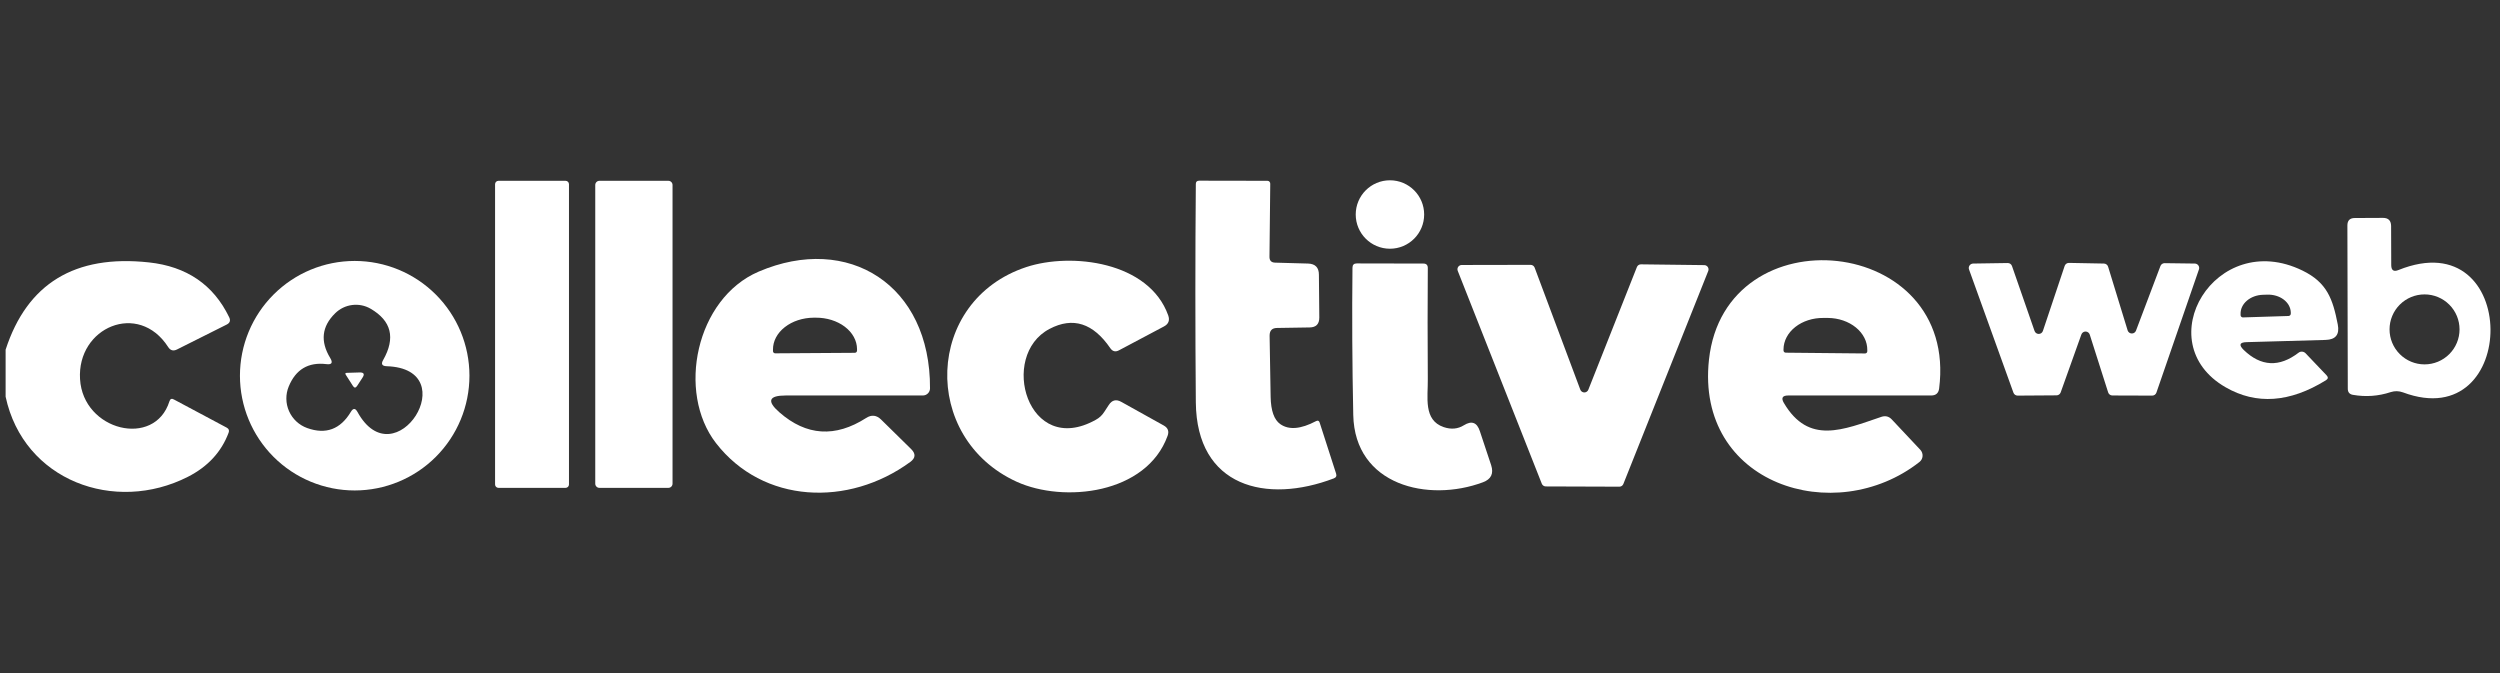
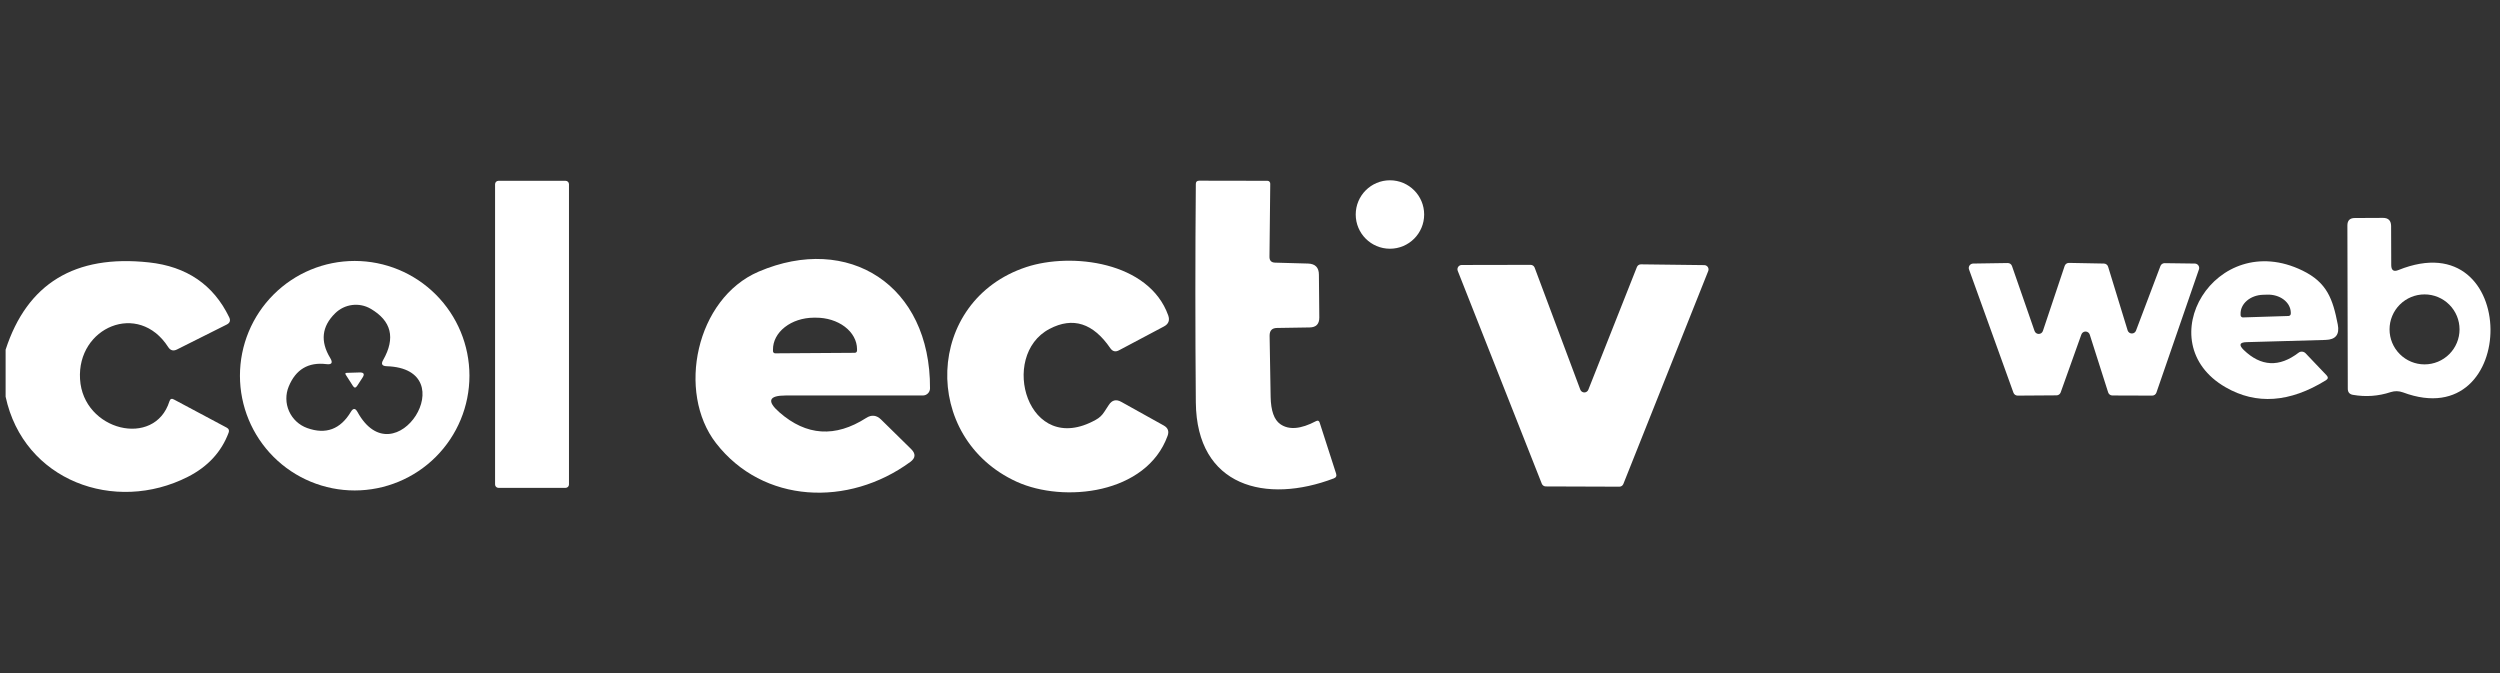
<svg xmlns="http://www.w3.org/2000/svg" width="208" height="56" viewBox="0 0 208 56" fill="none">
  <rect x="0" y="0" width="208" height="56" fill="#333333" stroke="none" />
  <path d="M47.057 15.043H41.472C41.316 15.043 41.19 15.169 41.19 15.325V40.308C41.19 40.464 41.316 40.59 41.472 40.59H47.057C47.213 40.59 47.339 40.464 47.339 40.308V15.325C47.339 15.169 47.213 15.043 47.057 15.043Z" fill="white" />
-   <path d="M55.609 15.043H49.872C49.681 15.043 49.525 15.198 49.525 15.39V40.243C49.525 40.435 49.681 40.59 49.872 40.59H55.609C55.8 40.59 55.955 40.435 55.955 40.243V15.39C55.955 15.198 55.8 15.043 55.609 15.043Z" fill="white" />
  <path d="M105.631 27.925C105.659 29.607 105.688 31.306 105.717 33.023C105.739 34.171 106.006 34.925 106.518 35.286C107.233 35.791 108.225 35.708 109.495 35.037C109.647 34.958 109.748 35.001 109.798 35.167L111.162 39.399C111.227 39.594 111.166 39.728 110.978 39.8C105.36 41.943 99.558 40.525 99.493 33.478C99.442 27.366 99.442 21.307 99.493 15.303C99.493 15.123 99.587 15.033 99.774 15.033L105.457 15.043C105.488 15.043 105.519 15.05 105.547 15.062C105.575 15.075 105.601 15.094 105.622 15.117C105.643 15.14 105.66 15.168 105.671 15.198C105.681 15.228 105.686 15.26 105.685 15.292L105.62 21.354C105.613 21.679 105.771 21.845 106.096 21.852L108.835 21.928C109.434 21.95 109.733 22.26 109.733 22.859L109.766 26.42C109.766 26.962 109.499 27.236 108.965 27.243L106.258 27.286C105.84 27.286 105.631 27.499 105.631 27.925Z" fill="white" />
  <path d="M115.643 20.694C117.216 20.694 118.49 19.419 118.49 17.847C118.49 16.275 117.216 15 115.643 15C114.071 15 112.796 16.275 112.796 17.847C112.796 19.419 114.071 20.694 115.643 20.694Z" fill="white" />
  <path d="M199.547 22.469C209.733 18.356 209.668 36.292 199.925 32.645C199.586 32.522 199.247 32.515 198.908 32.623C197.883 32.962 196.833 33.038 195.758 32.85C195.476 32.8 195.336 32.63 195.336 32.342L195.303 18.756C195.303 18.345 195.509 18.139 195.92 18.139L198.269 18.128C198.709 18.128 198.933 18.352 198.94 18.8L198.951 22.069C198.958 22.494 199.157 22.628 199.547 22.469ZM204.634 27.405C204.634 26.633 204.327 25.892 203.781 25.346C203.235 24.8 202.495 24.494 201.722 24.494C200.95 24.494 200.209 24.8 199.663 25.346C199.117 25.892 198.81 26.633 198.81 27.405C198.81 28.178 199.117 28.918 199.663 29.464C200.209 30.01 200.95 30.317 201.722 30.317C202.495 30.317 203.235 30.01 203.781 29.464C204.327 28.918 204.634 28.178 204.634 27.405Z" fill="white" />
  <path d="M0.467 33.002V29.094C2.257 23.588 6.23 21.166 12.385 21.831C15.532 22.17 17.758 23.689 19.064 26.388C19.201 26.662 19.133 26.868 18.859 27.005L14.734 29.072C14.424 29.231 14.175 29.163 13.988 28.867C11.519 25.035 6.399 27.232 6.659 31.54C6.908 35.849 12.873 37.299 14.096 33.391C14.161 33.182 14.287 33.132 14.475 33.24L18.859 35.578C19.039 35.672 19.093 35.812 19.021 36C18.422 37.602 17.293 38.825 15.633 39.67C9.549 42.766 1.961 39.995 0.467 33.002Z" fill="white" />
  <path d="M39.058 31.259C39.058 33.791 38.052 36.219 36.261 38.01C34.471 39.8 32.042 40.806 29.51 40.806C26.978 40.806 24.55 39.8 22.759 38.01C20.969 36.219 19.963 33.791 19.963 31.259C19.963 28.727 20.969 26.298 22.759 24.508C24.55 22.717 26.978 21.711 29.51 21.711C32.042 21.711 34.471 22.717 36.261 24.508C38.052 26.298 39.058 28.727 39.058 31.259ZM31.881 29.949C32.92 28.116 32.57 26.694 30.831 25.684C30.368 25.416 29.829 25.308 29.297 25.377C28.765 25.445 28.27 25.686 27.887 26.063C26.768 27.16 26.631 28.401 27.475 29.787C27.713 30.183 27.605 30.353 27.151 30.295C25.649 30.115 24.607 30.736 24.022 32.157C23.887 32.482 23.82 32.832 23.825 33.184C23.829 33.536 23.904 33.884 24.047 34.206C24.19 34.529 24.396 34.82 24.654 35.061C24.912 35.302 25.216 35.489 25.549 35.61C27.107 36.173 28.323 35.722 29.197 34.257C29.384 33.947 29.564 33.95 29.738 34.268C32.866 39.962 38.744 30.674 32.163 30.469C31.78 30.454 31.686 30.281 31.881 29.949Z" fill="white" />
  <path d="M65.383 32.904C63.954 32.904 63.778 33.373 64.853 34.311C67.09 36.267 69.493 36.422 72.062 34.777C72.51 34.488 72.925 34.532 73.307 34.907L75.808 37.364C76.204 37.754 76.179 38.111 75.732 38.436C70.601 42.192 63.489 41.921 59.57 36.866C56.29 32.634 57.892 24.84 63.121 22.599C70.579 19.406 77.421 23.703 77.377 32.309C77.377 32.387 77.362 32.465 77.332 32.537C77.302 32.609 77.258 32.675 77.203 32.73C77.147 32.785 77.082 32.829 77.01 32.859C76.937 32.889 76.86 32.904 76.782 32.904H65.383ZM64.496 29.397L71.12 29.354C71.169 29.354 71.216 29.334 71.251 29.3C71.285 29.265 71.305 29.218 71.305 29.17V29.04C71.302 28.694 71.211 28.352 71.037 28.034C70.864 27.716 70.61 27.428 70.291 27.185C69.973 26.943 69.595 26.752 69.18 26.622C68.765 26.493 68.321 26.428 67.873 26.431H67.7C66.796 26.437 65.931 26.72 65.296 27.218C64.661 27.715 64.307 28.386 64.312 29.083V29.213C64.312 29.262 64.331 29.309 64.365 29.343C64.4 29.378 64.447 29.397 64.496 29.397Z" fill="white" />
  <path d="M91.883 34.257L92.251 33.694C92.518 33.283 92.864 33.197 93.29 33.435L96.83 35.405C97.176 35.6 97.281 35.885 97.144 36.26C95.39 41.109 88.516 41.867 84.587 40.081C76.577 36.422 76.945 25.013 85.388 22.22C89.133 20.986 95.596 21.755 97.198 26.247C97.342 26.658 97.219 26.965 96.83 27.167L93.095 29.148C92.807 29.3 92.569 29.242 92.381 28.975C90.952 26.882 89.267 26.344 87.326 27.362C83.072 29.581 85.496 38.1 91.168 34.928C91.464 34.77 91.703 34.546 91.883 34.257Z" fill="white" />
-   <path d="M120.114 35.535C120.734 35.744 121.294 35.694 121.792 35.383C122.441 34.979 122.885 35.141 123.123 35.87L124.065 38.706C124.289 39.399 124.061 39.872 123.383 40.124C118.836 41.824 112.71 40.395 112.591 34.517C112.504 30.31 112.482 26.229 112.526 22.274C112.526 22.036 112.645 21.917 112.883 21.917L118.425 21.928C118.67 21.928 118.793 22.051 118.793 22.296C118.771 25.255 118.771 28.336 118.793 31.54C118.815 33.034 118.403 34.95 120.114 35.535Z" fill="white" />
  <path d="M136.525 21.993L141.797 22.058C141.856 22.058 141.913 22.073 141.965 22.102C142.017 22.13 142.06 22.171 142.092 22.22C142.125 22.269 142.144 22.326 142.149 22.384C142.154 22.443 142.145 22.502 142.122 22.556L135.064 40.265C135.038 40.331 134.994 40.388 134.936 40.428C134.878 40.468 134.81 40.491 134.739 40.492L128.601 40.471C128.531 40.469 128.462 40.447 128.405 40.406C128.347 40.366 128.302 40.309 128.277 40.243L121.284 22.534C121.263 22.481 121.255 22.423 121.261 22.366C121.268 22.309 121.287 22.254 121.319 22.206C121.351 22.158 121.394 22.119 121.444 22.091C121.495 22.063 121.551 22.048 121.609 22.047L127.346 22.036C127.418 22.036 127.489 22.057 127.549 22.098C127.609 22.138 127.655 22.196 127.681 22.264L131.481 32.417C131.506 32.486 131.552 32.545 131.612 32.587C131.672 32.629 131.743 32.652 131.816 32.652C131.89 32.652 131.961 32.629 132.021 32.587C132.081 32.545 132.127 32.486 132.152 32.417L136.19 22.22C136.216 22.153 136.262 22.095 136.322 22.054C136.382 22.014 136.453 21.992 136.525 21.993Z" fill="white" />
-   <path d="M148.421 33.532C150.488 37.028 153.335 35.762 156.539 34.679C156.871 34.571 157.156 34.643 157.395 34.896L159.776 37.429C159.841 37.499 159.89 37.582 159.921 37.672C159.953 37.762 159.965 37.858 159.958 37.952C159.951 38.047 159.924 38.139 159.88 38.222C159.836 38.305 159.774 38.378 159.7 38.436C152.653 43.967 141.06 40.287 142.186 29.927C143.517 17.641 162.969 19.525 161.335 32.33C161.284 32.713 161.064 32.904 160.674 32.904H148.778C148.294 32.904 148.175 33.113 148.421 33.532ZM148.572 29.343L155.175 29.408C155.224 29.408 155.271 29.388 155.306 29.354C155.34 29.319 155.359 29.273 155.359 29.224V29.126C155.363 28.779 155.281 28.435 155.118 28.112C154.956 27.79 154.716 27.496 154.412 27.248C154.109 27 153.747 26.802 153.349 26.665C152.95 26.529 152.523 26.456 152.09 26.453H151.701C150.829 26.445 149.99 26.715 149.369 27.204C148.748 27.693 148.395 28.361 148.388 29.061V29.159C148.388 29.207 148.408 29.254 148.442 29.289C148.477 29.323 148.524 29.343 148.572 29.343Z" fill="white" />
  <path d="M173.167 27.838L171.446 32.655C171.419 32.725 171.372 32.786 171.31 32.828C171.248 32.871 171.174 32.894 171.099 32.893L167.863 32.915C167.786 32.914 167.712 32.89 167.65 32.846C167.588 32.801 167.541 32.738 167.516 32.666L163.825 22.425C163.804 22.37 163.797 22.309 163.804 22.25C163.811 22.191 163.833 22.134 163.867 22.085C163.901 22.037 163.947 21.997 164 21.969C164.053 21.942 164.112 21.927 164.171 21.928L167.04 21.884C167.118 21.882 167.195 21.905 167.259 21.95C167.324 21.995 167.372 22.059 167.397 22.133L169.27 27.524C169.293 27.599 169.34 27.665 169.403 27.712C169.466 27.759 169.543 27.784 169.622 27.784C169.7 27.784 169.777 27.759 169.84 27.712C169.904 27.665 169.95 27.599 169.973 27.524L171.781 22.122C171.807 22.048 171.855 21.984 171.919 21.939C171.983 21.895 172.06 21.872 172.138 21.873L175.05 21.928C175.129 21.929 175.206 21.957 175.268 22.006C175.331 22.054 175.376 22.122 175.397 22.198L177.02 27.492C177.044 27.564 177.089 27.627 177.149 27.673C177.21 27.718 177.283 27.744 177.359 27.746C177.435 27.749 177.51 27.728 177.573 27.686C177.637 27.644 177.685 27.584 177.713 27.513L179.748 22.133C179.775 22.063 179.822 22.003 179.884 21.96C179.946 21.917 180.02 21.895 180.095 21.895L182.606 21.928C182.664 21.928 182.722 21.942 182.774 21.969C182.826 21.996 182.87 22.035 182.904 22.082C182.938 22.13 182.96 22.185 182.968 22.243C182.977 22.3 182.971 22.36 182.952 22.415L179.413 32.666C179.388 32.738 179.341 32.801 179.279 32.846C179.217 32.89 179.143 32.914 179.066 32.915L175.754 32.904C175.674 32.905 175.596 32.88 175.532 32.834C175.468 32.787 175.42 32.72 175.397 32.644L173.87 27.849C173.848 27.773 173.803 27.706 173.74 27.659C173.678 27.611 173.601 27.584 173.523 27.583C173.444 27.582 173.367 27.606 173.303 27.652C173.239 27.698 173.191 27.763 173.167 27.838Z" fill="white" />
  <path d="M186.676 29.115C188.112 30.501 189.635 30.577 191.244 29.343C191.327 29.279 191.431 29.249 191.536 29.257C191.642 29.265 191.742 29.311 191.818 29.386L193.571 31.226C193.723 31.385 193.705 31.522 193.517 31.638C190.508 33.499 187.726 33.694 185.171 32.222C178.676 28.488 184.316 18.973 191.569 22.512C193.615 23.508 194.091 24.883 194.502 26.994C194.668 27.831 194.329 28.26 193.485 28.282L186.925 28.466C186.333 28.48 186.25 28.697 186.676 29.115ZM186.622 26.409L190.41 26.29C190.46 26.287 190.507 26.266 190.541 26.229C190.576 26.193 190.595 26.145 190.594 26.095V25.987C190.587 25.785 190.531 25.587 190.429 25.404C190.327 25.221 190.18 25.056 189.998 24.919C189.816 24.782 189.602 24.676 189.368 24.607C189.135 24.538 188.885 24.506 188.635 24.515L188.267 24.526C187.764 24.543 187.287 24.719 186.94 25.018C186.593 25.316 186.405 25.711 186.416 26.117V26.225C186.417 26.251 186.424 26.276 186.435 26.299C186.446 26.322 186.462 26.343 186.481 26.36C186.5 26.377 186.522 26.39 186.546 26.399C186.571 26.407 186.596 26.411 186.622 26.409Z" fill="white" />
  <path d="M29.359 32.103L28.763 31.172C28.706 31.071 28.734 31.021 28.85 31.021L29.922 30.988C30.275 30.981 30.355 31.125 30.16 31.421L29.716 32.103C29.593 32.291 29.474 32.291 29.359 32.103Z" fill="white" />
</svg>